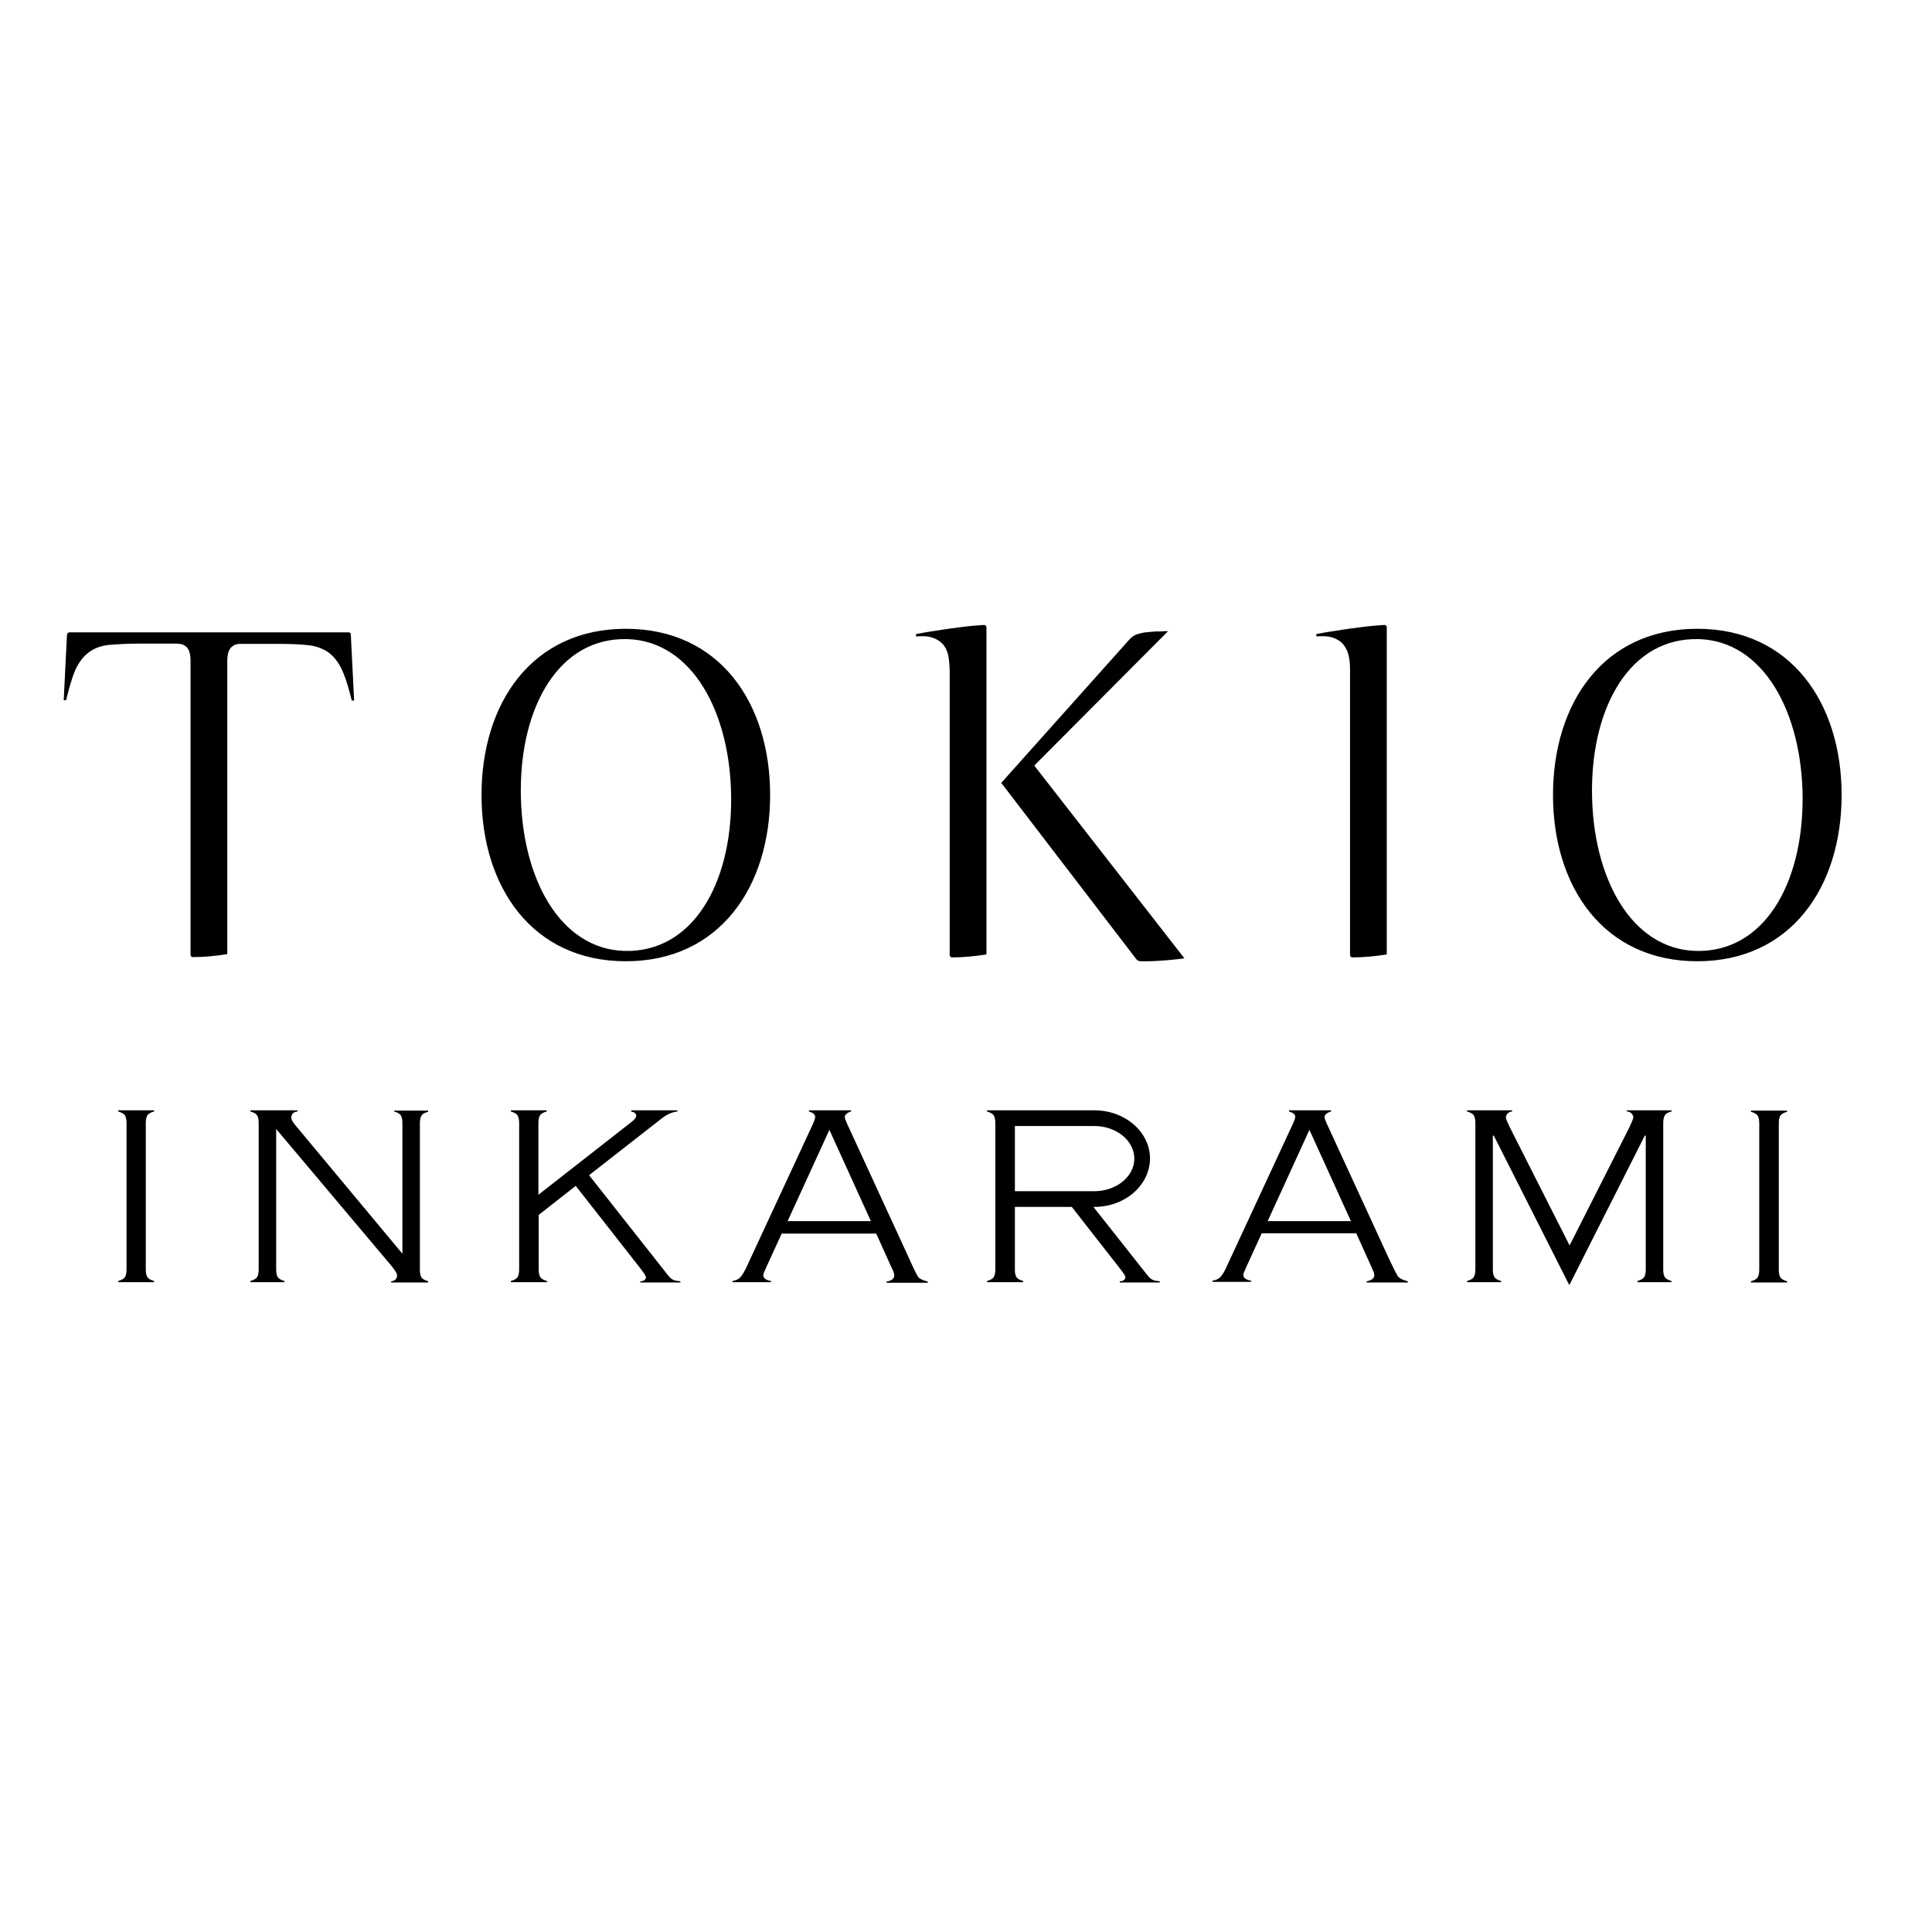
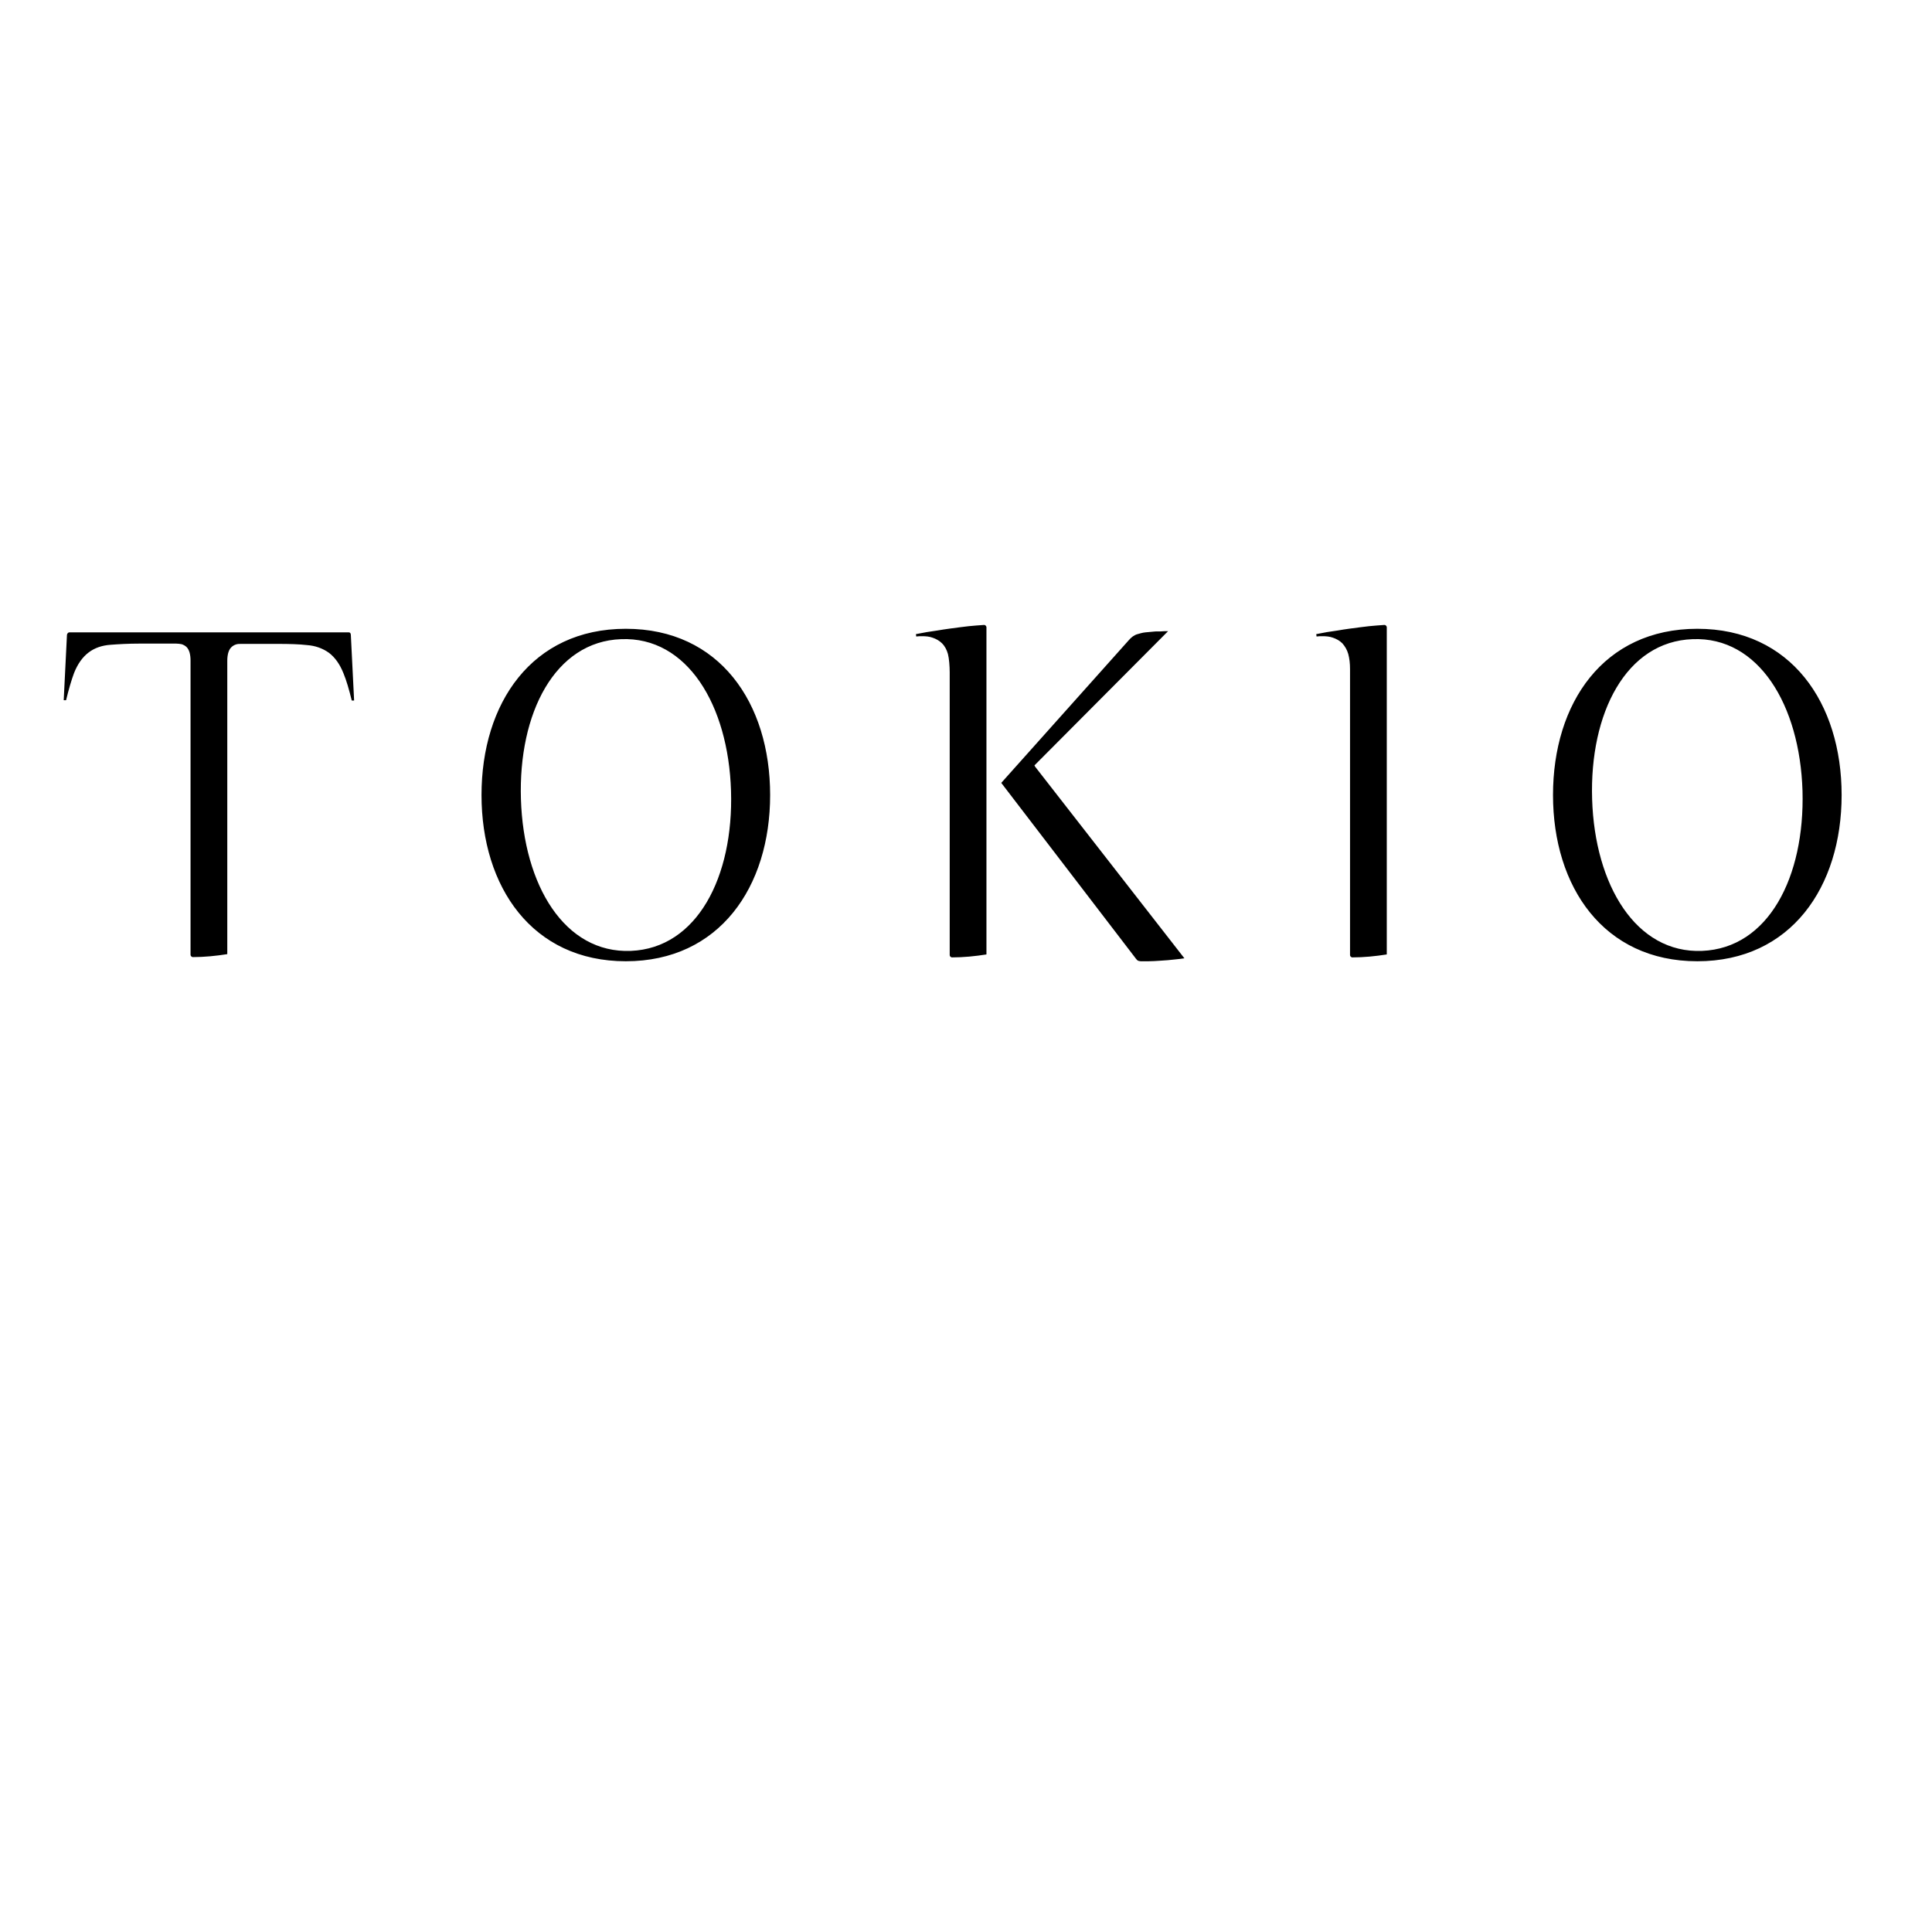
<svg xmlns="http://www.w3.org/2000/svg" version="1.1" id="layer" x="0px" y="0px" viewBox="-153 -46 652 652" style="enable-background:new -153 -46 652 652;" xml:space="preserve">
  <g>
-     <path d="M-113.1,329.1c1,0.3,1.8,0.7,2.2,1.2c0.4,0.6,0.6,1.5,0.6,2.7v49.4c0,1.2-0.2,2.1-0.6,2.7c-0.4,0.5-1.1,0.9-2.2,1.2v0.4 h12.1v-0.4c-1.1-0.3-1.8-0.7-2.2-1.2c-0.4-0.6-0.6-1.4-0.6-2.7l0-49.4c0-1.2,0.2-2.1,0.6-2.7c0.4-0.5,1.1-0.9,2.2-1.2v-0.4h-12.1 V329.1z M447.9,330.4c0.4-0.5,1.1-0.9,2.2-1.2v-0.4h-12.2v0.4c1.1,0.3,1.8,0.7,2.2,1.2c0.4,0.6,0.6,1.5,0.6,2.7v49.4 c0,1.2-0.2,2.1-0.6,2.7c-0.4,0.5-1.1,0.9-2.2,1.2v0.4h12.2v-0.4c-1.1-0.3-1.8-0.7-2.2-1.2c-0.4-0.6-0.6-1.5-0.6-2.7l0-49.4 C447.3,331.8,447.5,330.9,447.9,330.4 M72.3,384.2l-26.5-33.6l24.7-19.3c1.7-1.3,3.4-2,5.1-2.2v-0.4H60v0.4c1,0.2,1.7,0.6,1.7,1.4 c0,0.7-0.6,1.4-1.8,2.3l-31.2,24.4v-24.2c0-1.2,0.2-2.1,0.6-2.7c0.4-0.5,1.1-0.9,2.2-1.2v-0.4H19.4v0.4c1.1,0.3,1.8,0.7,2.2,1.2 c0.4,0.6,0.6,1.5,0.6,2.7v49.4c0,1.2-0.2,2.1-0.6,2.7c-0.4,0.5-1.1,0.9-2.2,1.2v0.4h12.2v-0.4c-1.1-0.3-1.8-0.7-2.2-1.2 c-0.4-0.6-0.6-1.4-0.6-2.7V364l12.5-9.8l21.7,27.7c1.3,1.7,1.9,2.6,2,3.1c0,0.6-0.5,1.4-1.9,1.4v0.4h13.5v-0.4 c-1.1-0.1-1.9-0.2-2.4-0.5C73.5,385.6,72.9,385,72.3,384.2 M153.9,378.9l-21-45.6c-0.5-1.1-0.8-1.9-0.8-2.3c0-0.8,0.8-1.5,2.1-1.9 v-0.4H120v0.4c1.4,0.4,2.1,1,2.1,1.9c0,0.5-0.3,1.2-0.8,2.4l-21.9,47.2c-1,2.3-1.9,3.7-2.5,4.4c-0.6,0.7-1.5,1.1-2.7,1.3v0.4h13 v-0.4c-1.7-0.3-2.6-0.9-2.6-1.9c0-0.5,0.3-1.2,0.8-2.3l5.4-11.8h31.9l5.1,11.3c0.7,1.4,1,2.2,1,2.8c0,1.1-0.9,1.8-2.6,2.1v0.4h13.9 v-0.4c-1.6-0.4-2.7-0.9-3.2-1.5C156.4,384.3,155.4,382.3,153.9,378.9 M112.8,366.1l14.1-30.8l14,30.8H112.8z M318.9,384.9 c-0.5-0.6-1.5-2.6-3.1-6l-21-45.6c-0.5-1.1-0.8-1.9-0.8-2.3c0-0.8,0.8-1.5,2.2-1.9v-0.4H282v0.4c1.4,0.4,2.1,1,2.1,1.8 c0,0.5-0.3,1.3-0.8,2.4l-21.9,47.2c-1,2.3-1.8,3.7-2.5,4.4c-0.6,0.7-1.5,1.1-2.7,1.3v0.4h13v-0.4c-1.7-0.3-2.6-0.9-2.6-1.9 c0-0.5,0.3-1.2,0.8-2.3l5.4-11.8h31.9l5.1,11.3c0.6,1.4,1,2.2,1,2.8c0,1.1-0.9,1.8-2.6,2.1v0.4h13.9v-0.4 C320.5,386,319.5,385.5,318.9,384.9L318.9,384.9z M274.8,366.1l14.1-30.8l14,30.8H274.8z M234.1,384.2L216,361.3h0.3h0 c10.4,0,18.7-7.3,18.8-16.3c0-9-8.4-16.3-18.8-16.3h-36.2v0.4c1,0.3,1.8,0.7,2.2,1.2c0.4,0.6,0.6,1.5,0.6,2.7v49.4 c0,1.2-0.2,2.1-0.6,2.7c-0.4,0.5-1.1,0.9-2.2,1.2v0.4h12.2v-0.4c-1.1-0.3-1.8-0.7-2.2-1.2c-0.4-0.6-0.6-1.4-0.6-2.6v-21.2h19.2 l16.1,20.6c1.3,1.7,2,2.6,2,3.1c0,0.6-0.5,1.4-1.9,1.4v0.4h13.5v-0.4c-1.1-0.1-1.9-0.2-2.4-0.5C235.3,385.6,234.7,385,234.1,384.2 M189.5,356v-22h26.8c7.4,0,13.5,4.9,13.5,11c0,6.1-6.1,11-13.5,11H189.5z M396.1,329.1c1.4,0.1,2.1,1.2,2.1,2 c0,0.5-0.5,1.5-1.4,3.5l-20.1,39.7l-20.1-39.7c-0.9-1.9-1.4-3-1.4-3.5c0-0.8,0.7-1.9,2.1-2v-0.4h-15.2v0.4c1.1,0.3,1.8,0.7,2.2,1.2 c0.4,0.6,0.6,1.5,0.6,2.7v49.4c0,1.2-0.2,2.1-0.6,2.7c-0.4,0.5-1.1,0.9-2.2,1.2v0.4h11.5v-0.4c-1.1-0.3-1.8-0.7-2.2-1.2 c-0.4-0.6-0.6-1.4-0.6-2.7v-45.1l0.3-0.1l25.5,50.5l25.5-50.5l0.3,0.1v45.1c0,1.2-0.2,2.1-0.6,2.7c-0.4,0.5-1.1,0.9-2.2,1.2v0.4 h11.5v-0.4c-1.1-0.3-1.8-0.7-2.2-1.2c-0.4-0.6-0.6-1.4-0.6-2.7v-49.4c0-1.2,0.2-2.1,0.6-2.7c0.4-0.6,1.1-0.9,2.2-1.2v-0.4h-15.1 V329.1z M-20,329.1c1.1,0.3,1.8,0.7,2.2,1.2c0.4,0.6,0.6,1.5,0.6,2.7v44.1l-35.4-42.5c-1.4-1.6-2.1-2.7-2.1-3.4 c0-0.9,0.5-2,2.1-2.1v-0.4h-15.9v0.4c1.1,0.3,1.8,0.7,2.2,1.2c0.4,0.6,0.6,1.5,0.6,2.7v49.4c0,1.2-0.2,2.1-0.6,2.7 c-0.4,0.5-1.1,0.9-2.2,1.2v0.4H-57v-0.4c-1.1-0.3-1.8-0.7-2.2-1.2c-0.4-0.6-0.6-1.4-0.6-2.7V335l38.9,46.2c1.2,1.5,1.9,2.5,1.9,3.2 c0,0.9-0.5,1.9-2,2v0.4h12.5v-0.4c-1-0.3-1.8-0.7-2.2-1.2c-0.4-0.6-0.6-1.5-0.6-2.7l0-49.4c0-1.2,0.2-2.1,0.6-2.7 c0.4-0.6,1.1-0.9,2.2-1.2v-0.4H-20V329.1z" />
    <path d="M-35.3,167.4h-94.3c-0.4,0-0.7,0.4-0.8,0.8l-1.1,22.1h0.8c0.9-3.7,1.8-6.8,2.7-9.2c1.2-3,2.8-5.3,4.9-6.9 c2.1-1.6,4.6-2.4,7.4-2.6c2.6-0.2,5.9-0.4,9.8-0.4h12.4c0.6,0,1.2,0.1,1.8,0.2c0.6,0.2,1.2,0.5,1.7,1c0.5,0.5,0.8,1.2,1,1.9 c0.2,0.8,0.3,1.6,0.3,2.6v99.3c0,0.4,0.3,0.7,0.7,0.8c4,0,7.9-0.4,11.7-1v-96.7v-2.3c0-1,0.1-1.8,0.3-2.6c0.2-0.7,0.5-1.4,1-1.9 c0.5-0.5,1-0.8,1.6-1c0.6-0.2,1.1-0.2,1.8-0.2h12.4c3.9,0,7.2,0.1,9.8,0.4c2.8,0.2,5.3,1.1,7.4,2.6c2.1,1.6,3.7,3.9,4.9,6.9 c1,2.4,1.9,5.5,2.8,9.2h0.8l-1.1-22.1C-34.6,167.7-34.9,167.4-35.3,167.4 M179.1,164.9c-0.3,0-1.2,0.1-2.7,0.2 c-1.5,0.1-3.3,0.3-5.6,0.6c-2.2,0.3-4.7,0.6-7.6,1.1c-2.3,0.3-4.6,0.7-7.1,1.2l0.1,0.8c0.7-0.1,1.4-0.1,2-0.1 c1.2,0,2.4,0.1,3.5,0.5c1.2,0.4,2.3,1,3.2,1.9c1,1,1.6,2.2,2,3.6c0.4,1.5,0.6,4.2,0.6,6.2v95.4c0,0.4,0.3,0.7,0.7,0.8 c4,0,7.9-0.4,11.7-1V165.6C179.8,165.2,179.5,164.9,179.1,164.9 M196.1,212.3l45.1-45.3c-0.3,0-0.7,0-1.1,0c-1,0.1-2,0.1-3.2,0.1 c-1.1,0.1-2.2,0.2-3.3,0.3c-1.1,0.1-1.9,0.4-2.7,0.6c-1.1,0.3-2.1,1-3.1,2.2l-42.9,48l45.5,59.4c0.5,0.6,0.6,0.7,1.6,0.8 c0.4,0,1.2,0,2.5,0c1.3,0,2.7-0.1,4.2-0.2c1.6-0.1,3.1-0.2,4.7-0.4c1.4-0.1,2.5-0.3,3.3-0.4l-50.4-64.7L196.1,212.3z M314.2,164.9 c-0.3,0-1.3,0.1-2.7,0.2c-1.5,0.1-3.3,0.3-5.6,0.6c-2.2,0.3-4.8,0.6-7.6,1.1c-2.3,0.3-4.7,0.7-7.1,1.2l0.1,0.8 c0.7-0.1,1.3-0.1,2-0.1c1.2,0,2.4,0.1,3.5,0.5c1.2,0.4,2.3,1,3.2,1.9c0.9,1,1.6,2.2,2,3.6c0.4,1.5,0.6,3.1,0.6,5.1l0,96.5 c0,0.4,0.3,0.7,0.7,0.8c4,0,7.9-0.4,11.7-1V165.6C314.9,165.2,314.6,164.9,314.2,164.9 M58.2,166.2c-31.7,0-48.7,25.1-48.7,56.1 c0,31,17.1,56.1,48.7,56.1c31.6,0,48.7-25.1,48.7-56.1C106.9,191.3,89.9,166.2,58.2,166.2 M59.9,274.9 c-22.4,0.9-36.2-22.2-37.1-51.2c-0.9-29.1,11.5-53.2,33.8-54c22.3-0.9,36.2,22.2,37.1,51.2C94.6,250,82.2,274,59.9,274.9 M419.8,166.2c-31.7,0-48.7,25.1-48.7,56.1c0,31,17.1,56.1,48.7,56.1c31.6,0,48.7-25.1,48.7-56.1 C468.5,191.3,451.4,166.2,419.8,166.2 M421.4,274.9c-22.3,0.9-36.2-22.2-37.1-51.2c-0.9-29.1,11.5-53.2,33.9-54 c22.3-0.9,36.2,22.2,37.1,51.2C456.1,250,443.8,274,421.4,274.9" />
  </g>
</svg>